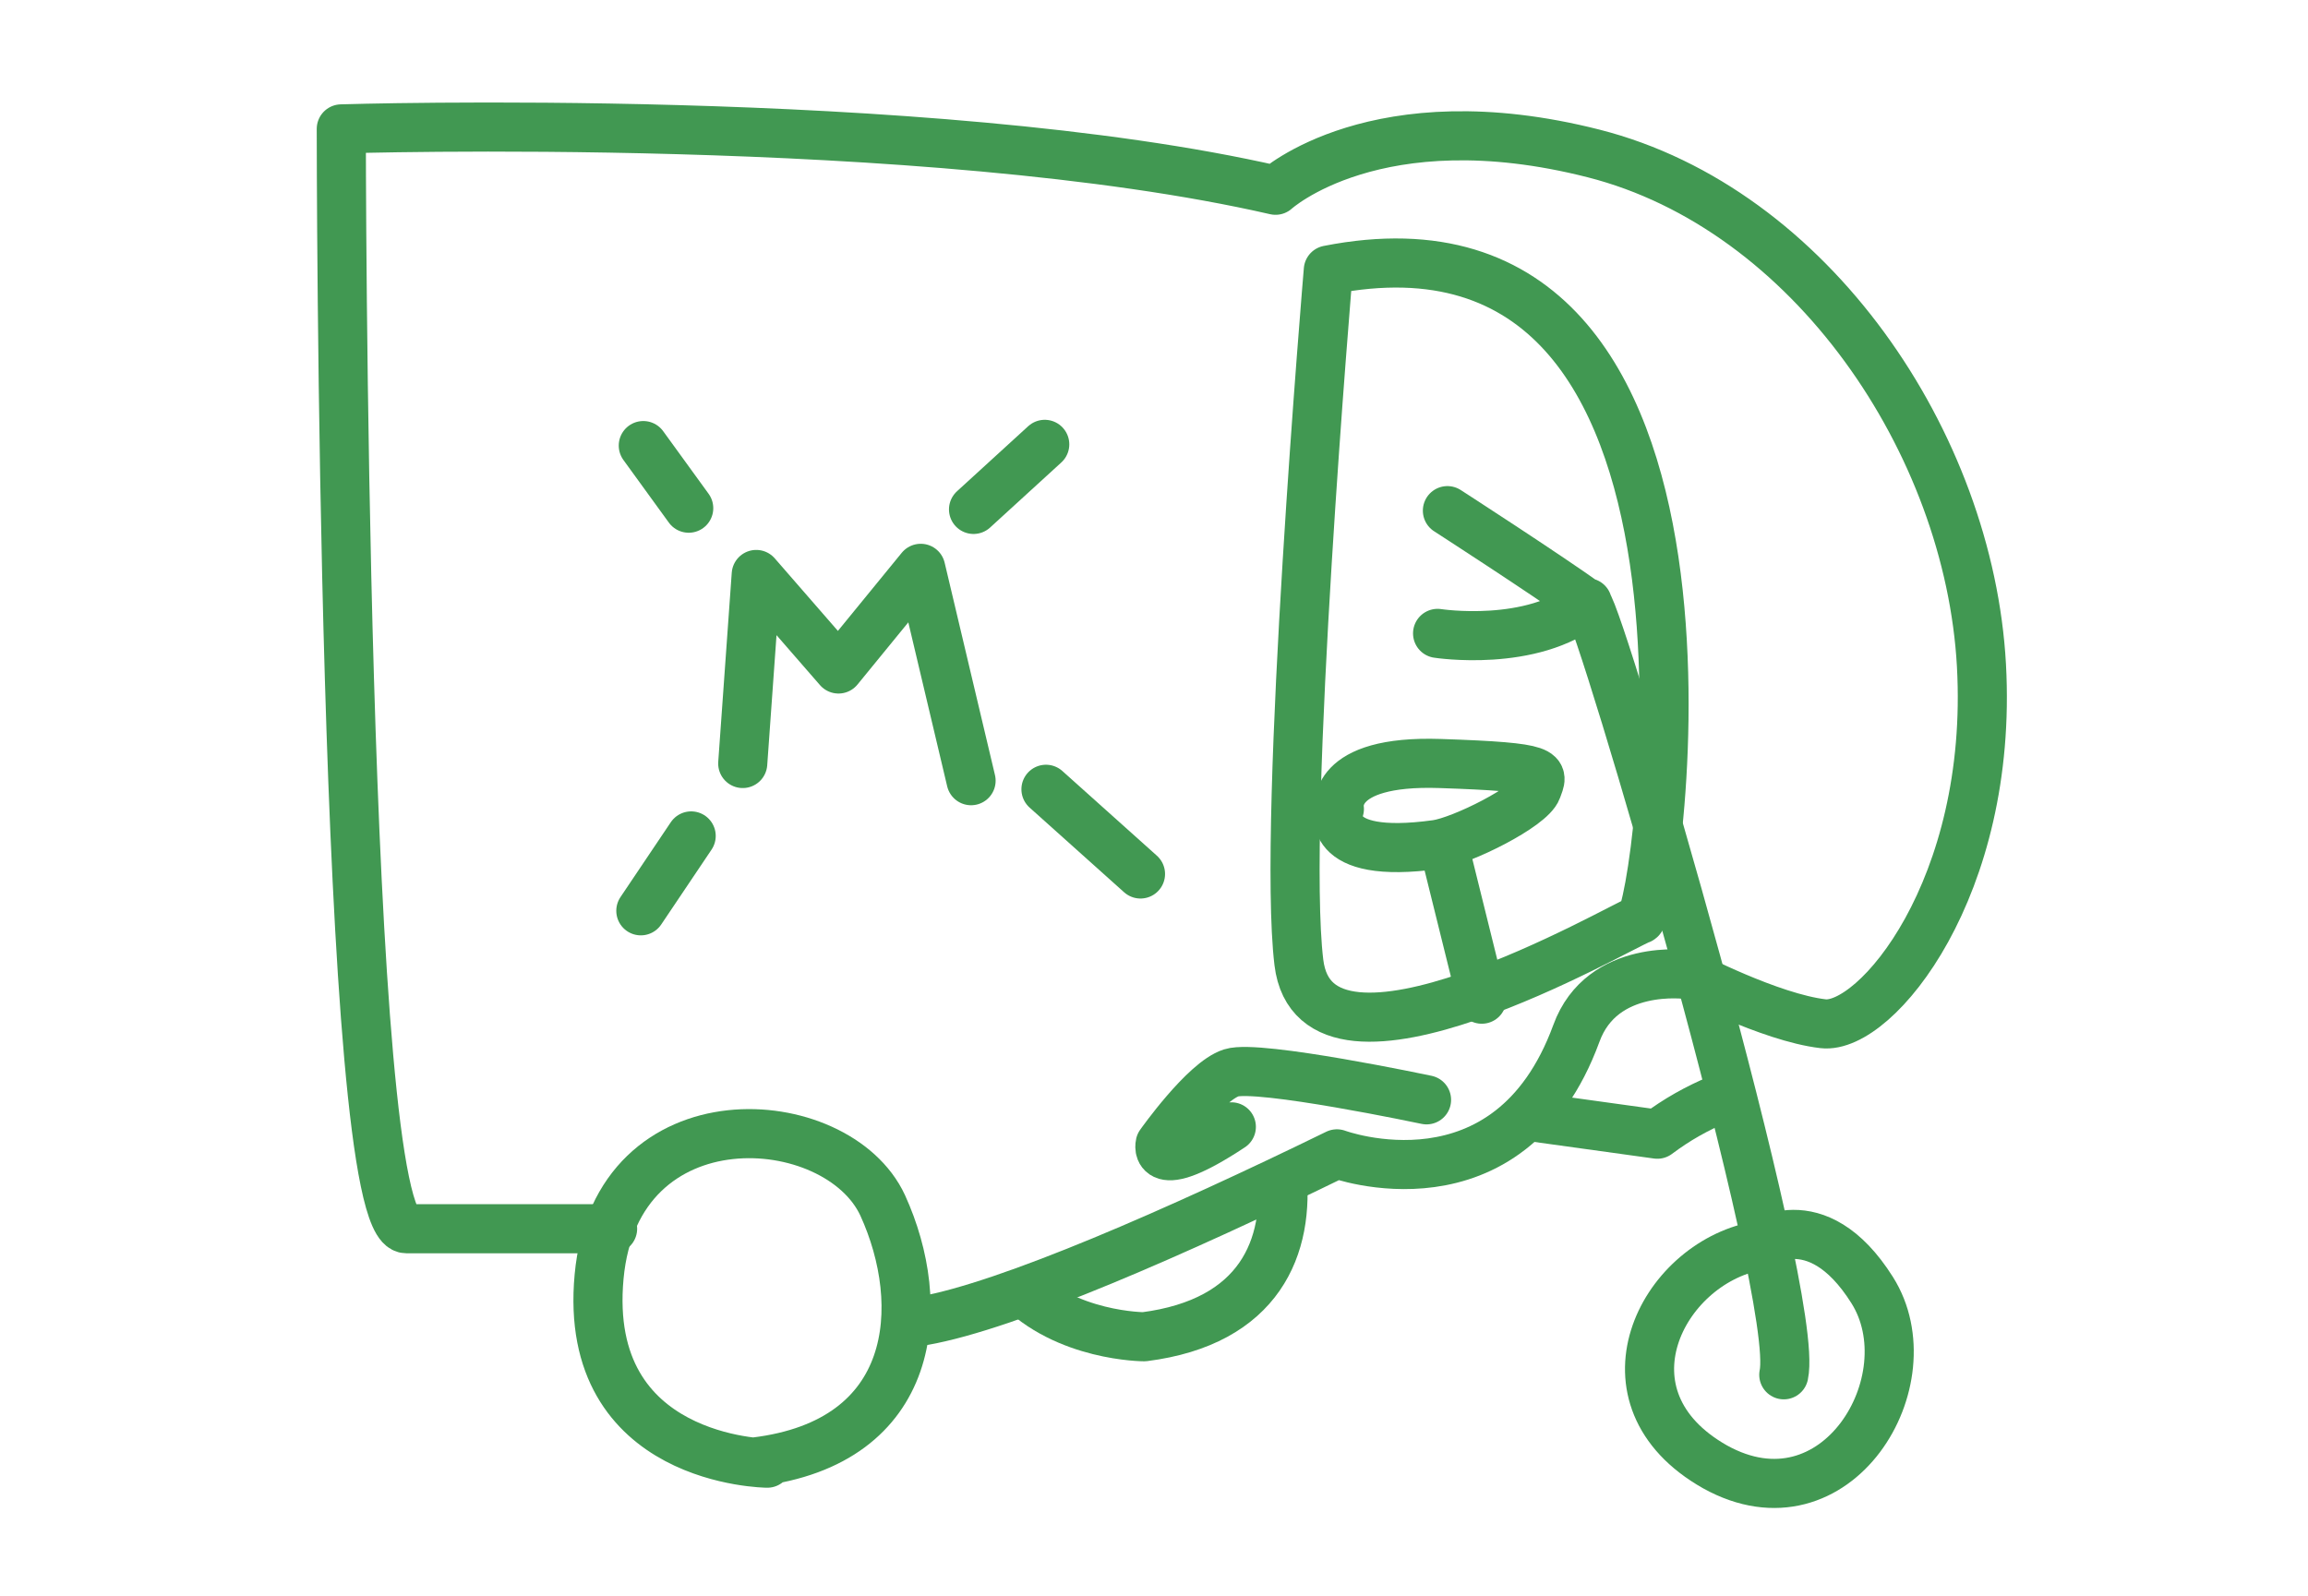
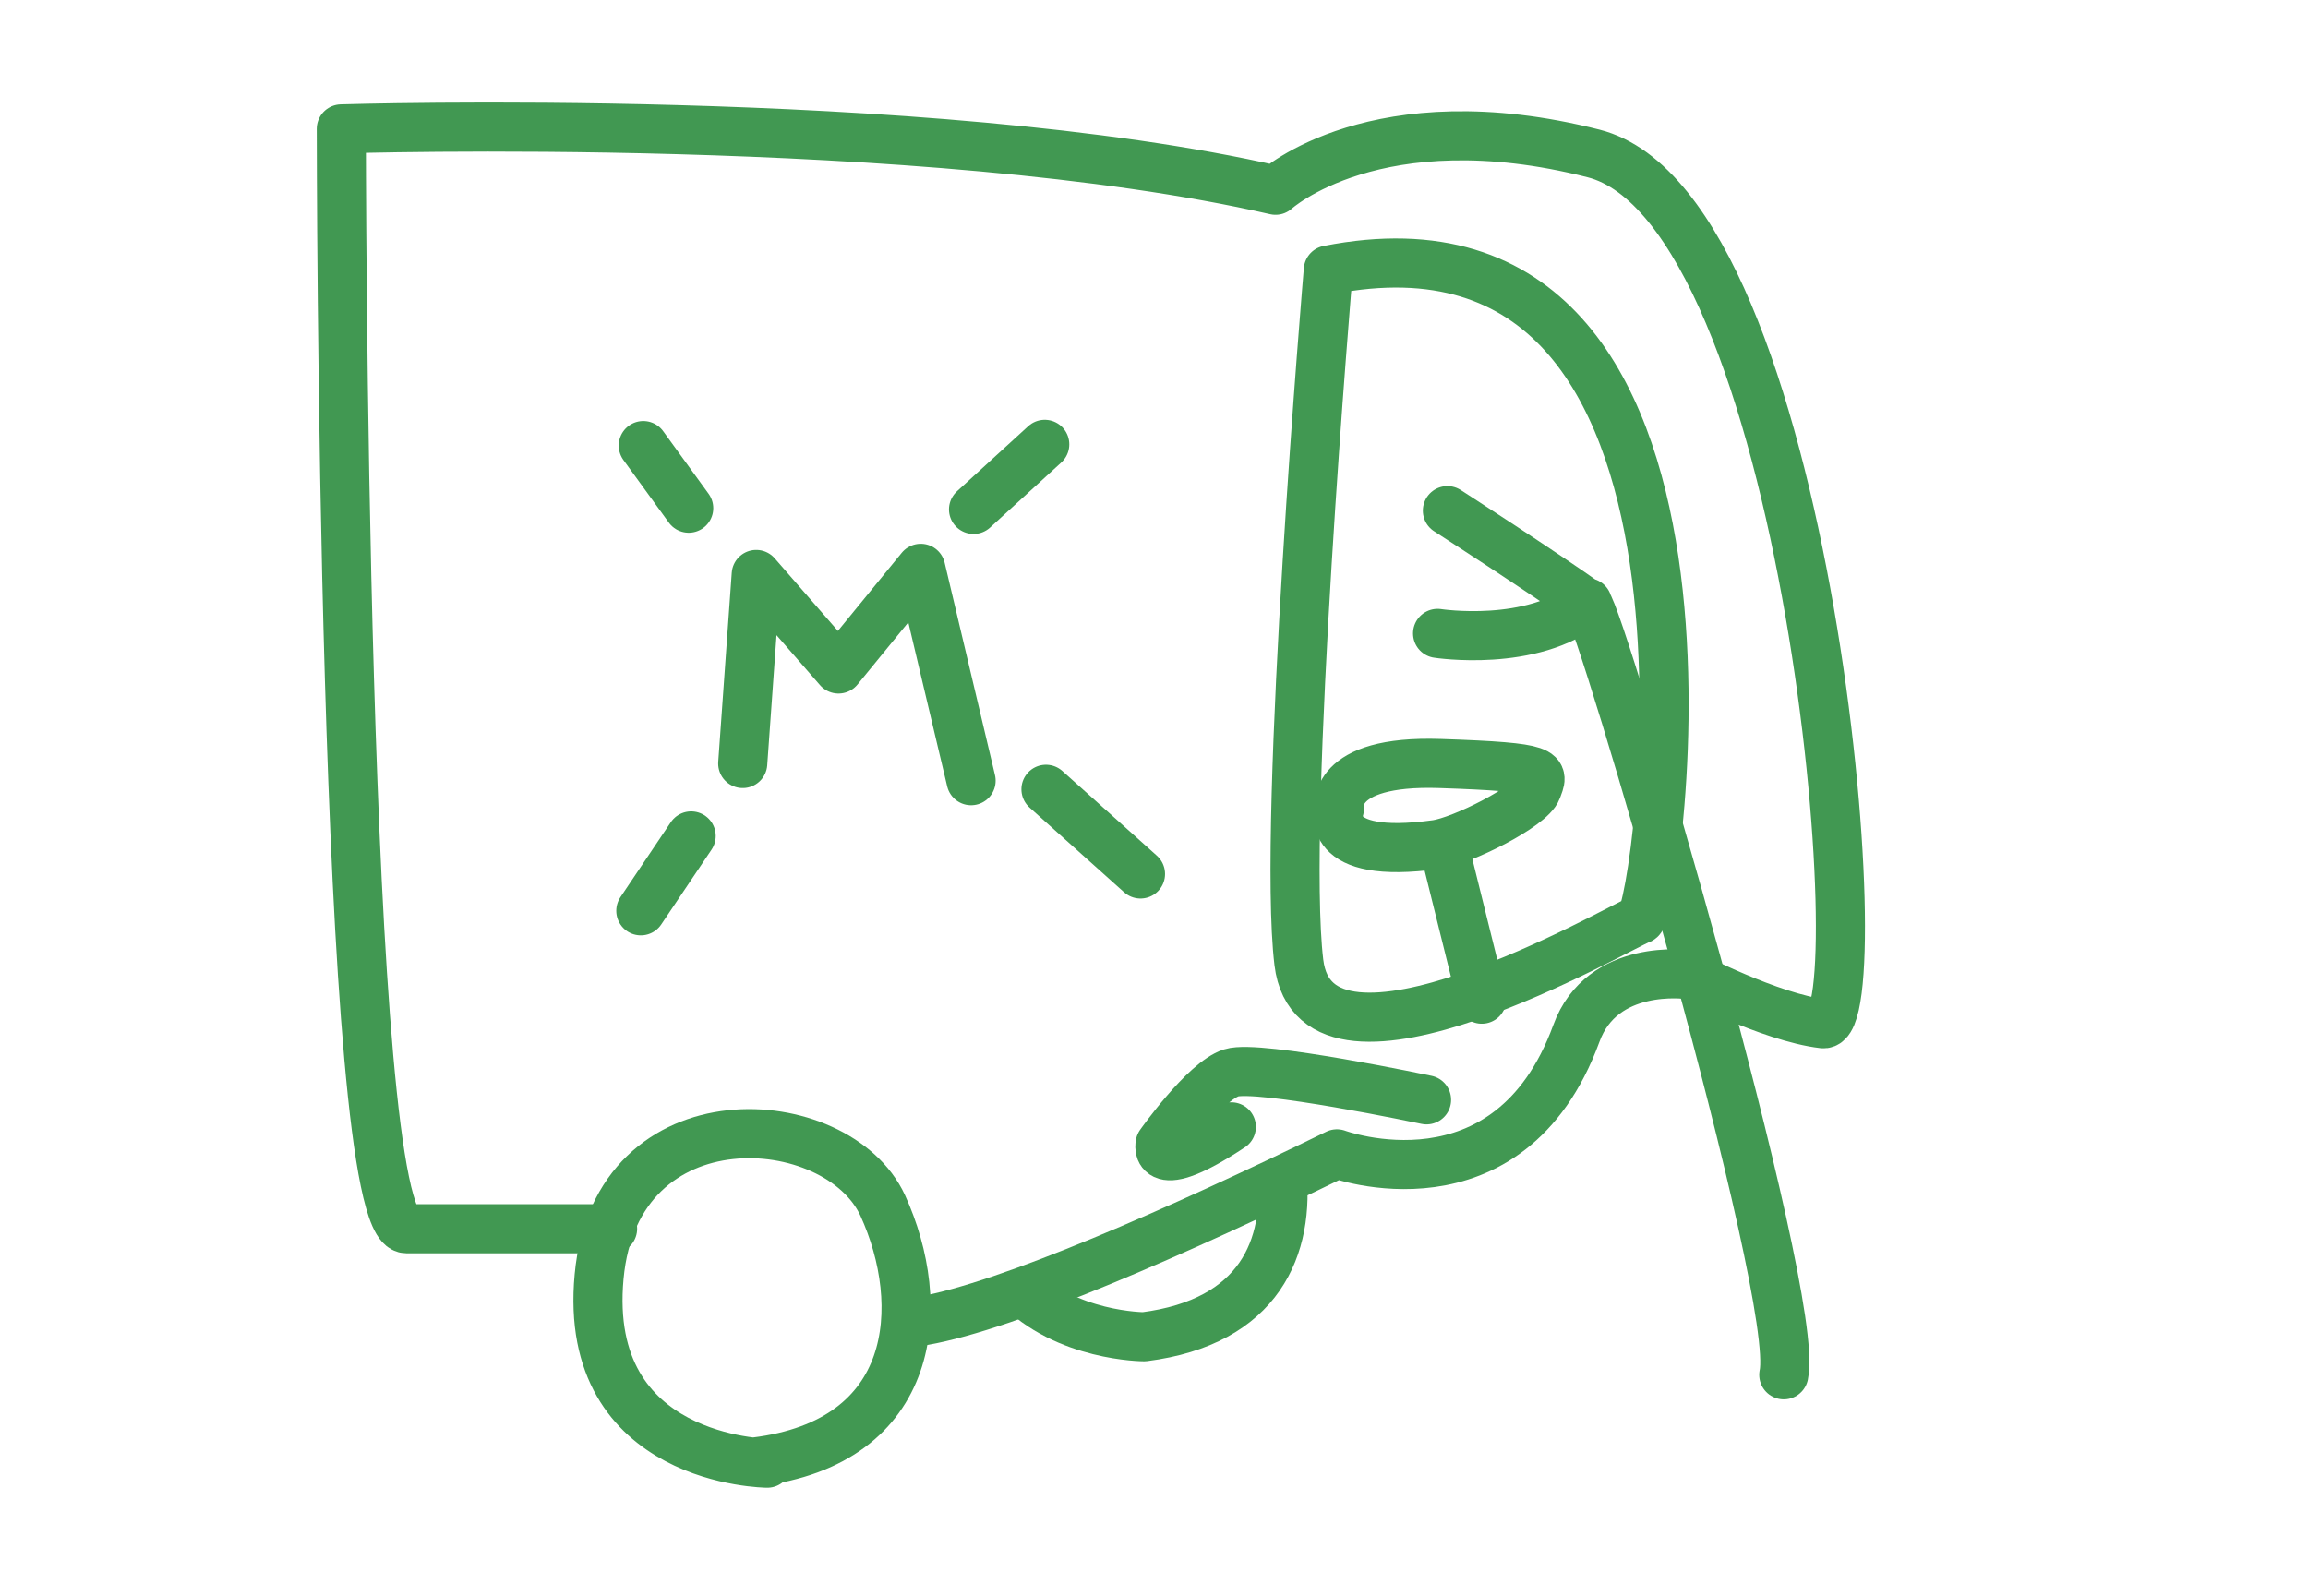
<svg xmlns="http://www.w3.org/2000/svg" version="1.1" id="Calque_1" x="0px" y="0px" viewBox="0 0 188 130" style="enable-background:new 0 0 188 130;" xml:space="preserve">
  <style type="text/css">
	.st0{fill:none;}
	.st1{fill:none;stroke:#419852;stroke-width:4;stroke-linejoin:round;}
	.st2{fill:none;stroke:#419852;stroke-width:4;stroke-linecap:round;stroke-linejoin:round;}
</style>
  <polygon class="st0" points="25.1,7.7 164,7.7 184,121.8 45.1,121.8 " />
  <g id="Groupe_15">
    <path id="Tracé_8" class="st1" d="M104.4,95.3c0.7,6.3-1.8,12.4-11.2,13.6c0,0-6.4,0-10.4-4.2" />
-     <path id="Tracé_9" class="st2" d="M124.9,91l10.1,1.4c1.6-1.2,3.2-2.1,5.1-2.9" />
-     <path id="Tracé_10" class="st1" d="M143.1,101.5c0,0,4.8-3.7,9.4,3.6c4.6,7.3-2.9,19.9-12.8,14.4   C129.8,113.9,135.3,103,143.1,101.5L143.1,101.5z" />
-     <path id="Tracé_11" class="st2" d="M108.2,22c0,0-3.8,44.8-2.4,56.4s26.3-3,27.8-3.5C135,74.4,143.7,15,108.2,22z M75.2,107.6   c6.9-1.2,20.8-7.3,33.7-13.6c0,0,14,5.2,19.5-9.8c2.1-5.8,9.1-4.8,9.1-4.8s6.7,3.5,11,4s13.9-11.1,12.9-29.2S147.5,17,129.8,12.5   s-25.9,3-25.9,3c-28.3-6.5-76.1-5-76.1-5s0,89.6,5.3,89.6h16.8" />
+     <path id="Tracé_11" class="st2" d="M108.2,22c0,0-3.8,44.8-2.4,56.4s26.3-3,27.8-3.5C135,74.4,143.7,15,108.2,22z M75.2,107.6   c6.9-1.2,20.8-7.3,33.7-13.6c0,0,14,5.2,19.5-9.8c2.1-5.8,9.1-4.8,9.1-4.8s6.7,3.5,11,4S147.5,17,129.8,12.5   s-25.9,3-25.9,3c-28.3-6.5-76.1-5-76.1-5s0,89.6,5.3,89.6h16.8" />
    <path id="Tracé_12" class="st1" d="M62.5,119.2c0,0-15.1-0.1-13.7-15.2c1.4-15.1,19.4-13.8,23.1-5.8c3.7,8.1,2.9,19.3-10.4,20.9   L62.5,119.2z" />
    <path id="Tracé_13" class="st2" d="M120.7,81.4l-2.8-11.3 M117,68.8c2.1-0.3,7.7-3.1,8.2-4.5s1.1-1.8-7.9-2.1s-8.2,3.7-8.2,3.7   S107.6,70.1,117,68.8L117,68.8L117,68.8z" />
    <path id="Tracé_14" class="st2" d="M117.1,51.6c0,0,7.7,1.2,12.2-2.5 M145.3,112c1.4-6.5-15-62.1-16-62.8   c-3.5-2.5-11.4-7.6-11.4-7.6" />
    <path id="Tracé_15" class="st2" d="M116.2,89.6c0,0-13.7-2.9-15.9-2.2s-5.8,5.8-5.8,5.8s-0.7,2.9,5.8-1.4" />
    <path id="Tracé_16" class="st2" d="M60.5,62.2l1.1-15.4l6.7,7.7l6.7-8.2l4.1,17.3" />
    <line id="Ligne_5" class="st2" x1="56.1" y1="41.4" x2="52.4" y2="36.3" />
    <line id="Ligne_6" class="st2" x1="56.3" y1="68.1" x2="52.2" y2="74.2" />
    <line id="Ligne_7" class="st2" x1="79.3" y1="41.5" x2="85.1" y2="36.2" />
    <line id="Ligne_8" class="st2" x1="85.2" y1="64.3" x2="92.9" y2="71.2" />
  </g>
</svg>